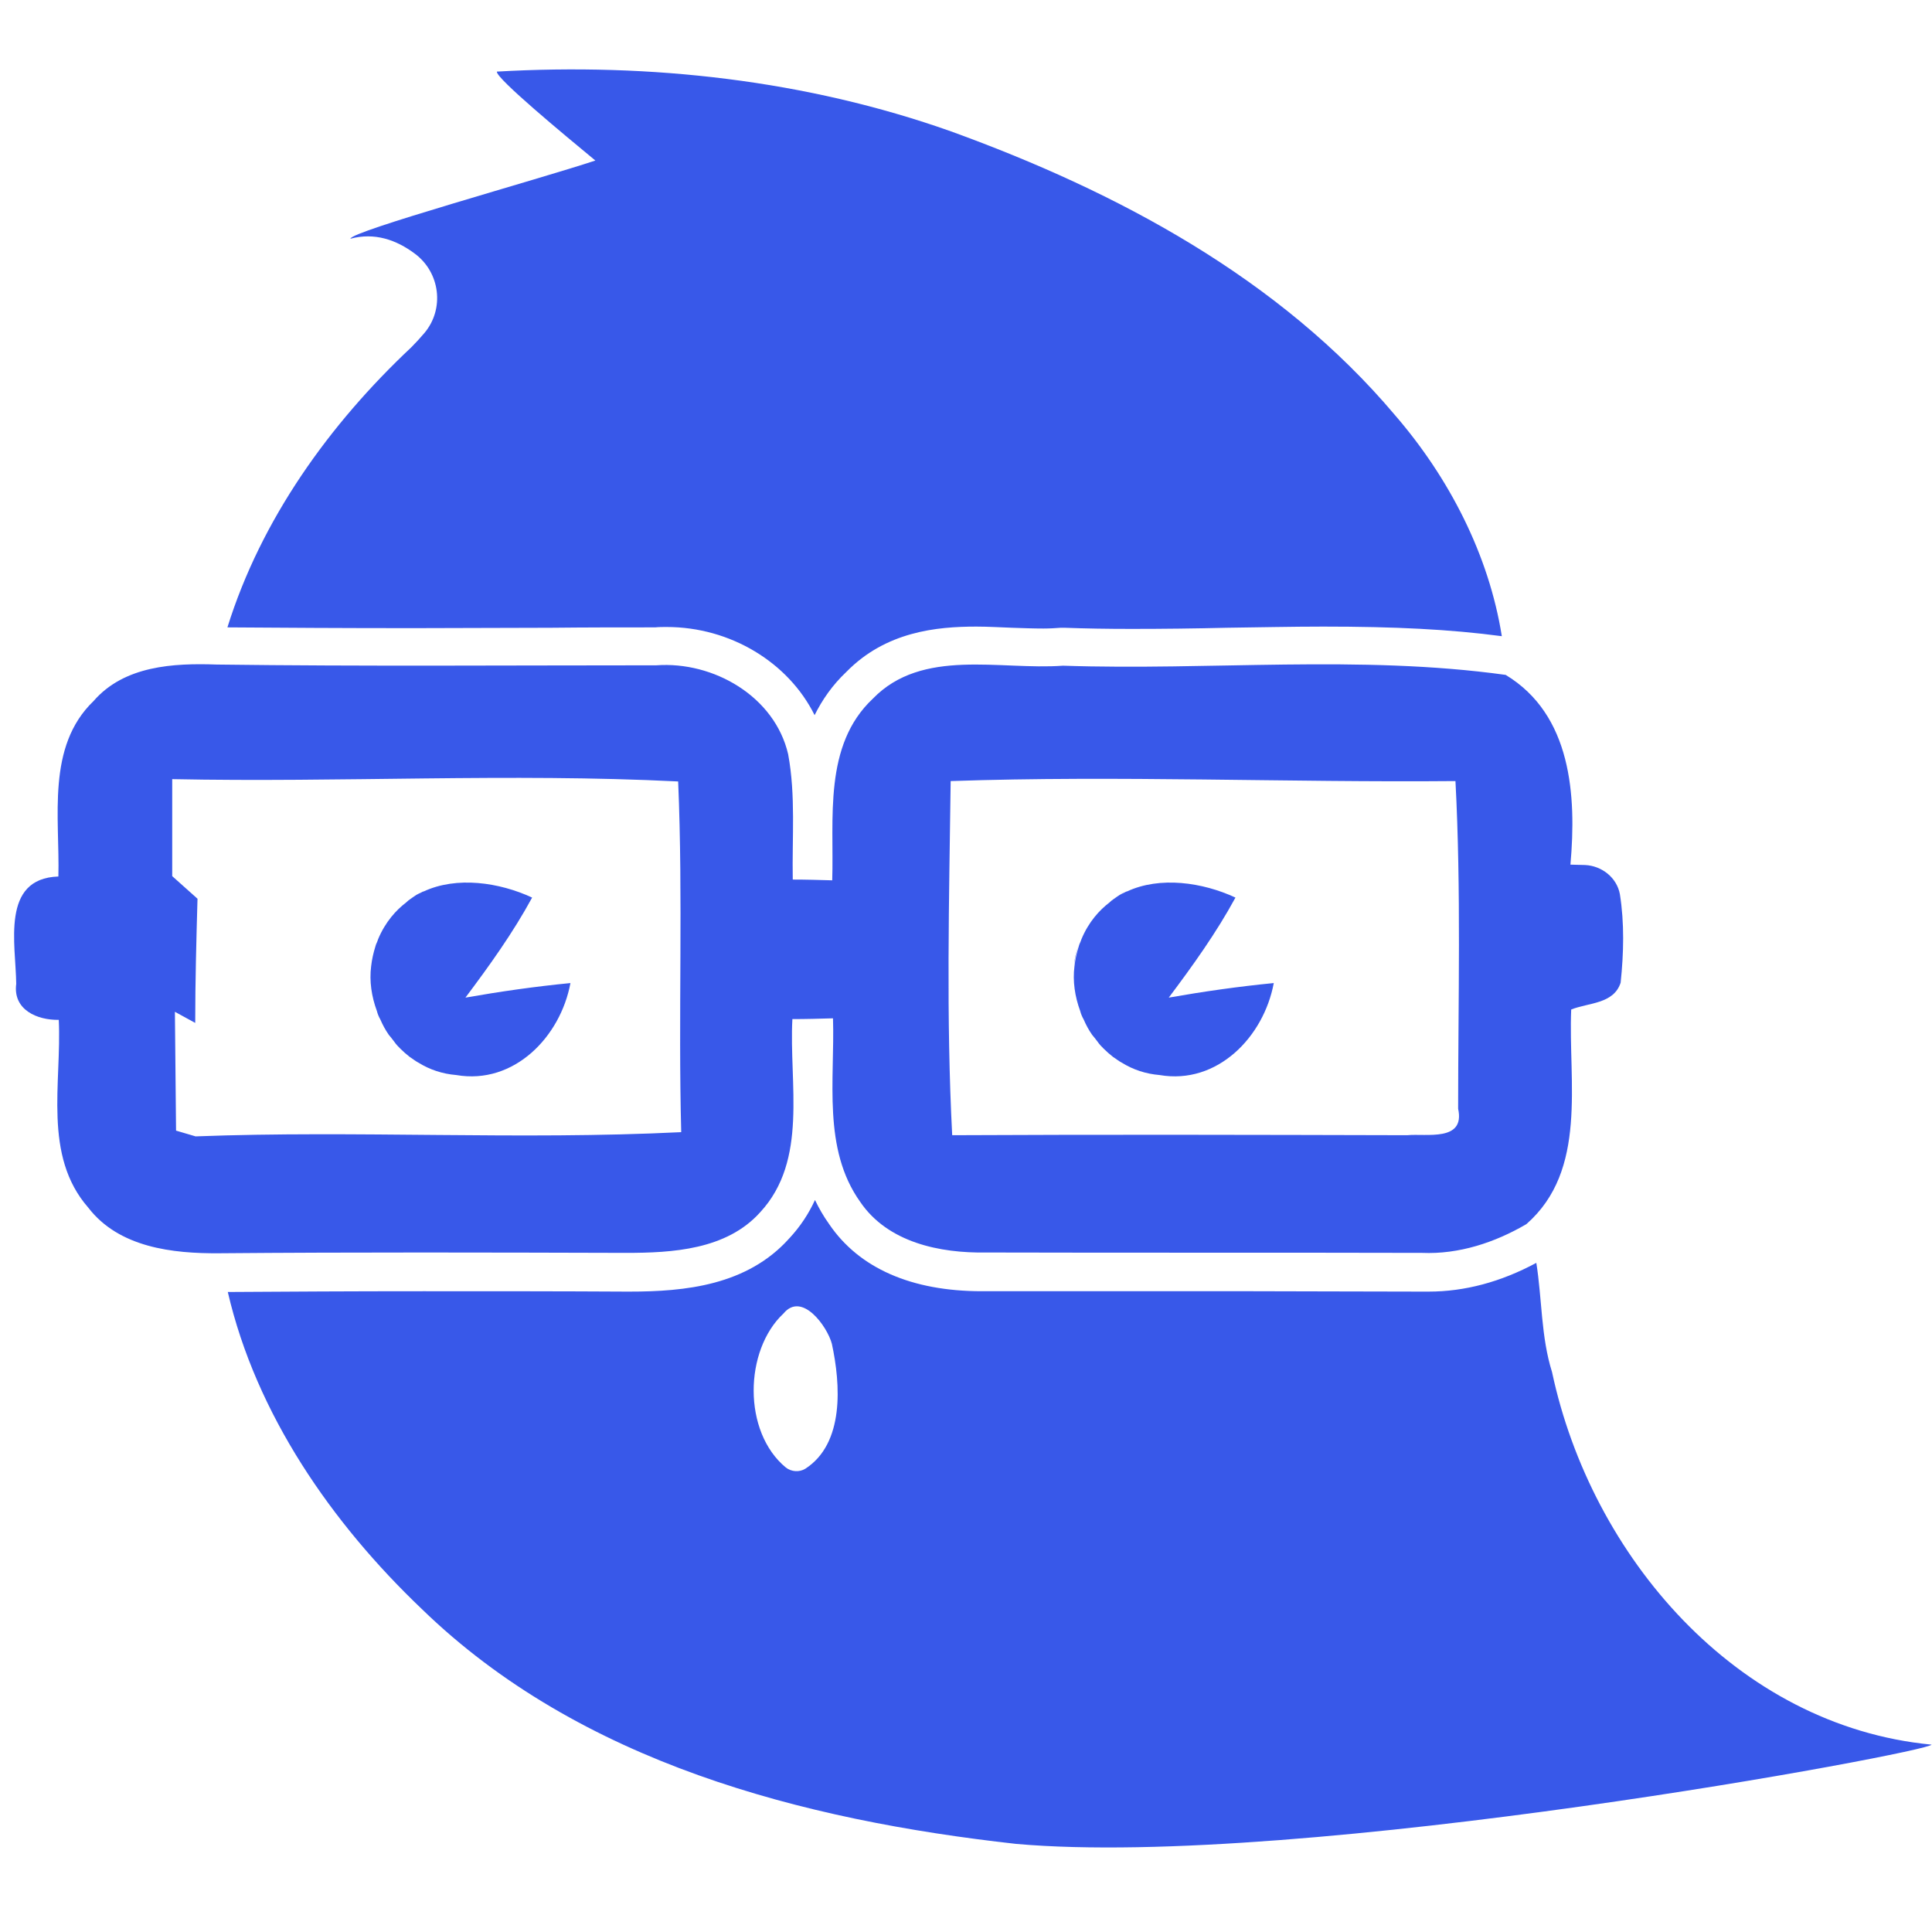
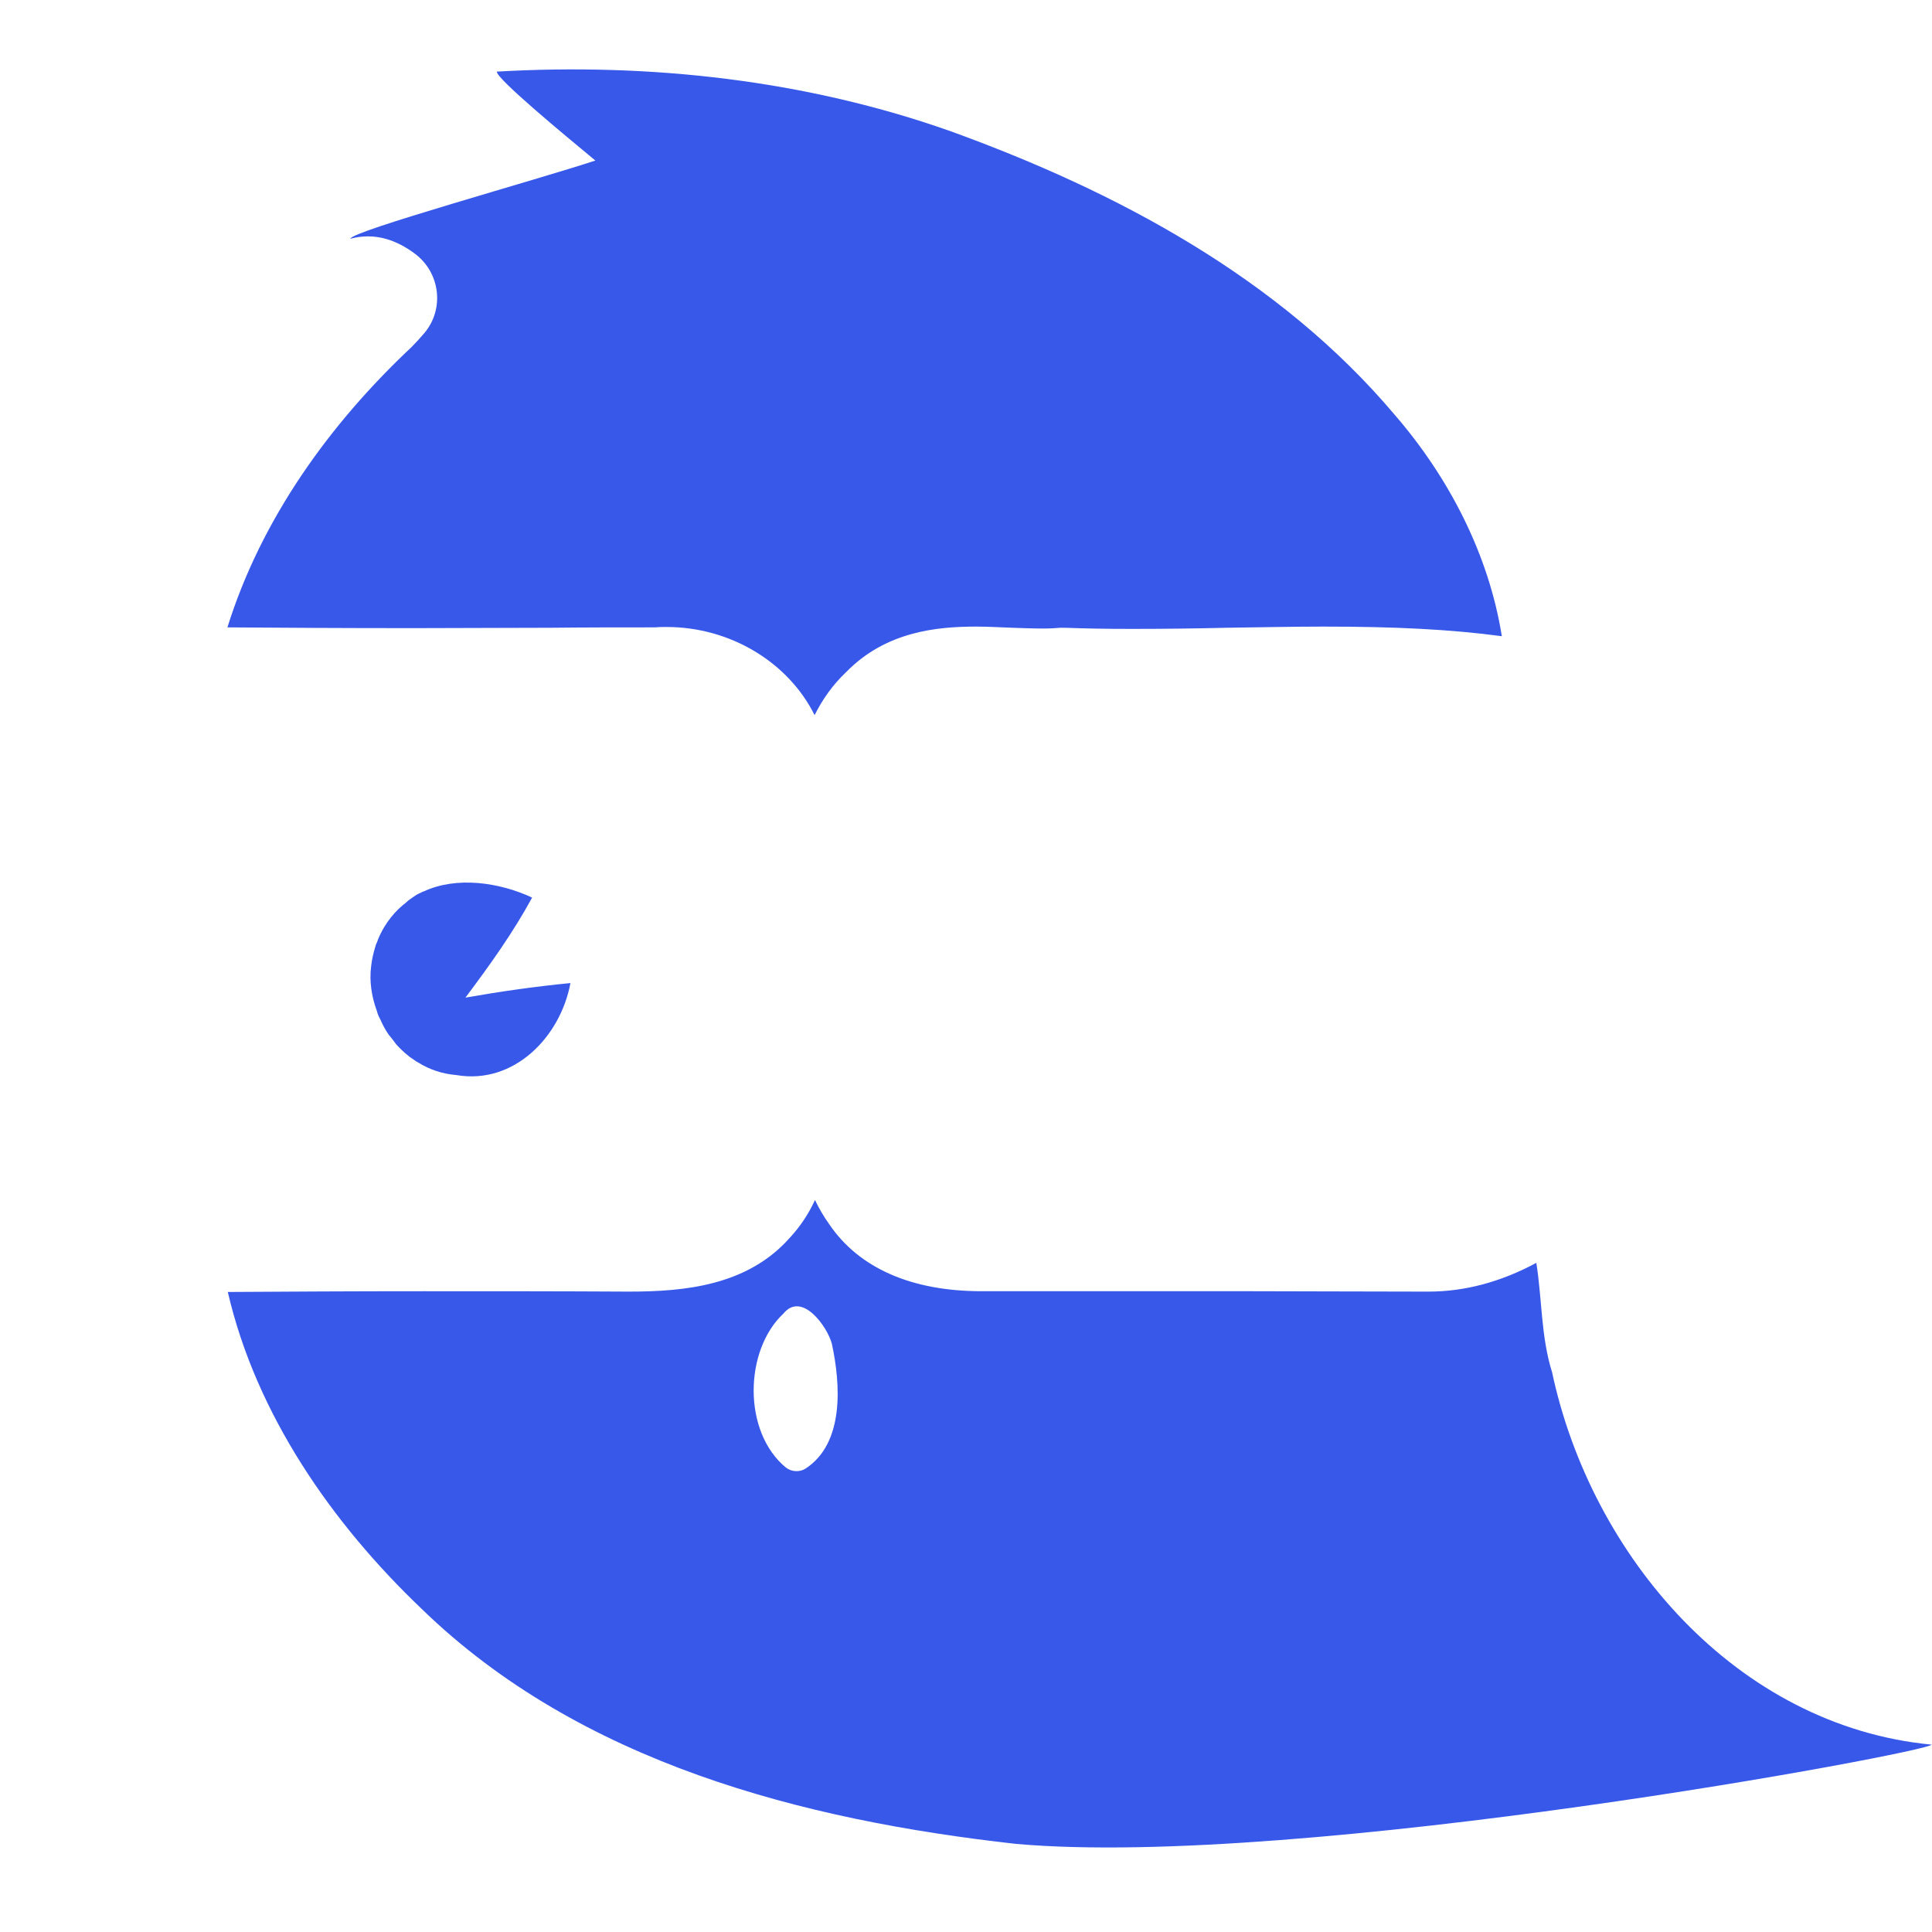
<svg xmlns="http://www.w3.org/2000/svg" width="500" zoomAndPan="magnify" viewBox="0 0 375 375" height="500" preserveAspectRatio="xMidYMid meet">
  <g id="0ad7d91512">
-     <path style=" stroke:none;fill-rule:nonzero;fill:#3858e9;fill-opacity:1;" d="M 209.297 183.668 C 208.926 184.785 208.629 186.051 208.48 187.461 C 208.555 186.125 208.852 184.859 209.297 183.668 Z M 209.297 183.668 " />
-     <path style=" stroke:none;fill-rule:nonzero;fill:#3858e9;fill-opacity:1;" d="M 247.238 190.812 C 245.305 201.227 236.305 210.602 225.07 208.664 C 222.391 208.441 219.938 207.625 217.777 206.285 C 217.184 205.988 216.664 205.539 216.066 205.168 C 215.398 204.648 214.805 204.129 214.207 203.531 C 213.836 203.16 213.391 202.715 213.094 202.266 C 212.719 201.746 212.348 201.301 211.977 200.855 C 211.305 199.887 210.785 198.918 210.34 197.879 C 210.043 197.355 209.82 196.836 209.668 196.242 C 208.629 193.414 208.184 190.438 208.555 187.539 C 208.703 186.199 209 184.934 209.371 183.742 C 209.445 183.445 209.52 183.223 209.668 182.926 C 209.746 182.777 209.82 182.551 209.895 182.328 C 211.305 178.906 213.465 176.602 215.324 175.188 C 215.621 174.891 215.918 174.668 216.141 174.52 C 216.59 174.219 216.961 173.922 217.332 173.699 C 217.629 173.551 218.004 173.328 218.375 173.18 C 218.598 173.031 218.746 173.031 218.746 173.031 C 225.145 170.055 233.402 171.246 239.801 174.219 C 236.082 181.066 231.543 187.387 226.855 193.637 C 233.625 192.449 240.395 191.48 247.238 190.812 Z M 247.238 190.812 " />
-     <path style=" stroke:none;fill-rule:nonzero;fill:#3858e9;fill-opacity:1;" d="M 218.301 173.031 C 218.004 173.18 217.629 173.402 217.258 173.551 C 217.703 173.328 218.004 173.18 218.301 173.031 Z M 218.301 173.031 " />
    <path style=" stroke:none;fill-rule:nonzero;fill:#3858e9;fill-opacity:1;" d="M 291.504 123.484 C 281.461 122.145 270.676 121.621 256.836 121.621 C 250.586 121.621 244.262 121.773 238.09 121.848 C 231.988 121.996 225.738 122.07 219.641 122.07 C 214.879 122.07 210.637 121.996 206.621 121.848 L 205.875 121.848 C 204.91 121.922 203.793 121.996 202.527 121.996 C 200.594 121.996 198.586 121.922 196.426 121.848 C 194.195 121.773 191.891 121.621 189.508 121.621 C 181.773 121.621 171.953 122.59 164.289 130.402 C 161.535 133.004 159.602 135.832 158.113 138.809 C 153.055 128.617 141.82 121.699 129.398 121.699 C 128.652 121.699 127.91 121.699 127.164 121.773 C 120.395 121.773 113.699 121.773 106.93 121.848 C 98.078 121.848 89.223 121.922 80.297 121.922 C 66.309 121.922 54.777 121.848 44.141 121.773 C 50.688 100.793 63.93 82.344 79.852 67.391 C 80.668 66.57 81.562 65.602 82.379 64.637 C 86.324 59.949 85.43 52.883 80.52 49.238 C 76.949 46.559 72.707 45.07 68.02 46.336 C 68.02 44.922 104.551 34.805 115.559 31.16 C 109.535 26.176 96.219 15.164 96.441 13.898 C 126.199 12.188 156.477 15.535 184.598 25.504 C 216.812 37.184 248.355 53.996 270.75 80.559 C 281.238 92.684 288.977 107.637 291.504 123.484 Z M 291.504 123.484 " />
    <path style=" stroke:none;fill-rule:nonzero;fill:#3858e9;fill-opacity:1;" d="M 110.723 190.812 C 108.789 201.227 99.789 210.602 88.555 208.664 C 85.875 208.441 83.422 207.625 81.262 206.285 C 80.668 205.988 80.148 205.539 79.551 205.168 C 78.883 204.648 78.289 204.129 77.691 203.531 C 77.32 203.16 76.875 202.715 76.578 202.266 C 76.203 201.746 75.832 201.301 75.461 200.855 C 74.793 199.887 74.27 198.918 73.824 197.879 C 73.527 197.355 73.305 196.836 73.156 196.242 C 72.113 193.414 71.668 190.438 72.039 187.539 C 72.188 186.199 72.484 184.934 72.855 183.742 C 72.93 183.445 73.004 183.223 73.156 182.926 C 73.23 182.777 73.305 182.551 73.379 182.328 C 74.793 178.906 76.949 176.602 78.809 175.188 C 79.105 174.891 79.402 174.668 79.625 174.52 C 80.074 174.219 80.445 173.922 80.816 173.699 C 81.113 173.551 81.488 173.328 81.859 173.18 C 82.082 173.031 82.23 173.031 82.23 173.031 C 88.629 170.055 96.887 171.246 103.285 174.219 C 99.566 181.066 95.027 187.387 90.34 193.637 C 97.109 192.449 103.879 191.48 110.723 190.812 Z M 110.723 190.812 " />
-     <path style=" stroke:none;fill-rule:nonzero;fill:#3858e9;fill-opacity:1;" d="M 307.648 167.898 C 306.605 167.898 305.566 167.824 304.82 167.824 C 306.012 154.43 305.043 138.734 292.25 130.996 C 263.828 127.055 234.965 130.18 206.32 129.211 C 194.047 130.105 179.02 125.715 169.422 135.609 C 159.75 144.684 161.906 158.969 161.535 170.871 C 158.934 170.797 156.402 170.723 153.875 170.723 C 153.723 162.613 154.469 154.43 152.98 146.398 C 150.375 135.164 138.473 128.32 127.387 129.137 C 98.969 129.137 70.477 129.359 42.059 128.988 C 33.652 128.691 24.129 129.211 18.176 136.055 C 8.953 144.91 11.629 158.672 11.332 170.129 C 0.098 170.5 3.074 183.297 3.148 190.961 C 2.48 196.02 7.238 198.027 11.406 197.953 C 12 210.152 8.281 224.289 17.137 234.406 C 23.086 242.145 33.5 243.332 42.578 243.258 C 68.84 243.035 95.102 243.109 121.438 243.184 C 130.512 243.184 141.004 242.59 147.551 235.301 C 156.922 225.18 153.129 210.301 153.801 197.805 C 156.402 197.805 159.082 197.73 161.684 197.656 C 162.059 209.559 159.602 222.949 166.969 233.289 C 172.324 241.176 182.441 243.258 191.367 243.109 C 219.562 243.184 247.762 243.109 276.031 243.184 C 283.172 243.484 290.164 241.176 296.266 237.605 C 308.242 227.117 304.375 210.004 304.969 195.945 C 308.316 194.605 313.227 194.902 314.566 190.734 C 315.164 185.008 315.312 179.203 314.418 173.551 C 313.824 170.352 310.922 168.047 307.648 167.898 Z M 37.965 220.57 L 34.172 219.453 L 33.949 196.391 L 37.891 198.547 C 37.891 190.512 38.113 182.477 38.336 174.445 C 37.074 173.328 34.691 171.172 33.426 170.055 C 33.426 163.805 33.426 157.555 33.426 151.23 C 66.16 151.902 98.895 150.043 131.629 151.68 C 132.598 174.371 131.629 197.059 132.223 219.75 C 100.754 221.312 69.359 219.379 37.965 220.57 Z M 273.129 220.344 C 243.668 220.27 214.281 220.195 184.82 220.344 C 183.633 197.508 184.227 174.52 184.523 151.605 C 217.184 150.488 249.844 151.902 282.504 151.605 C 283.617 172.809 283.023 194.008 283.023 215.211 C 284.438 221.684 276.773 219.973 273.129 220.344 Z M 273.129 220.344 " />
    <path style=" stroke:none;fill-rule:nonzero;fill:#3858e9;fill-opacity:1;" d="M 301.25 266.32 C 299.094 259.477 299.316 252.113 298.199 245.121 C 291.281 248.84 284.289 250.699 277.297 250.699 C 276.848 250.699 276.328 250.699 275.883 250.699 C 264.055 250.699 252.223 250.625 243.223 250.625 L 216.59 250.625 C 208.258 250.625 199.852 250.625 191.516 250.625 C 191.219 250.625 190.848 250.625 190.551 250.625 C 176.938 250.625 166.742 246.16 160.941 237.605 C 159.824 236.043 158.934 234.48 158.188 232.918 C 156.996 235.523 155.359 238.051 153.203 240.359 C 145.02 249.508 132.969 250.699 122.18 250.699 L 121.586 250.699 C 109.086 250.625 95.695 250.625 82.23 250.625 C 68.246 250.625 55.82 250.699 44.215 250.773 C 49.719 274.504 64.375 295.633 81.859 312.297 C 112.582 342.129 155.809 353.289 197.246 357.902 C 252.672 362.812 374.754 340.047 374.902 338.633 C 336.961 334.988 308.84 301.957 301.25 266.32 Z M 156.328 285.07 C 155.137 285.812 153.574 285.664 152.535 284.848 C 144.129 277.926 144.426 262.082 152.086 254.938 C 155.66 250.625 160.57 257.469 161.461 260.816 C 163.172 268.703 163.918 280.16 156.328 285.07 Z M 156.328 285.07 " />
  </g>
</svg>